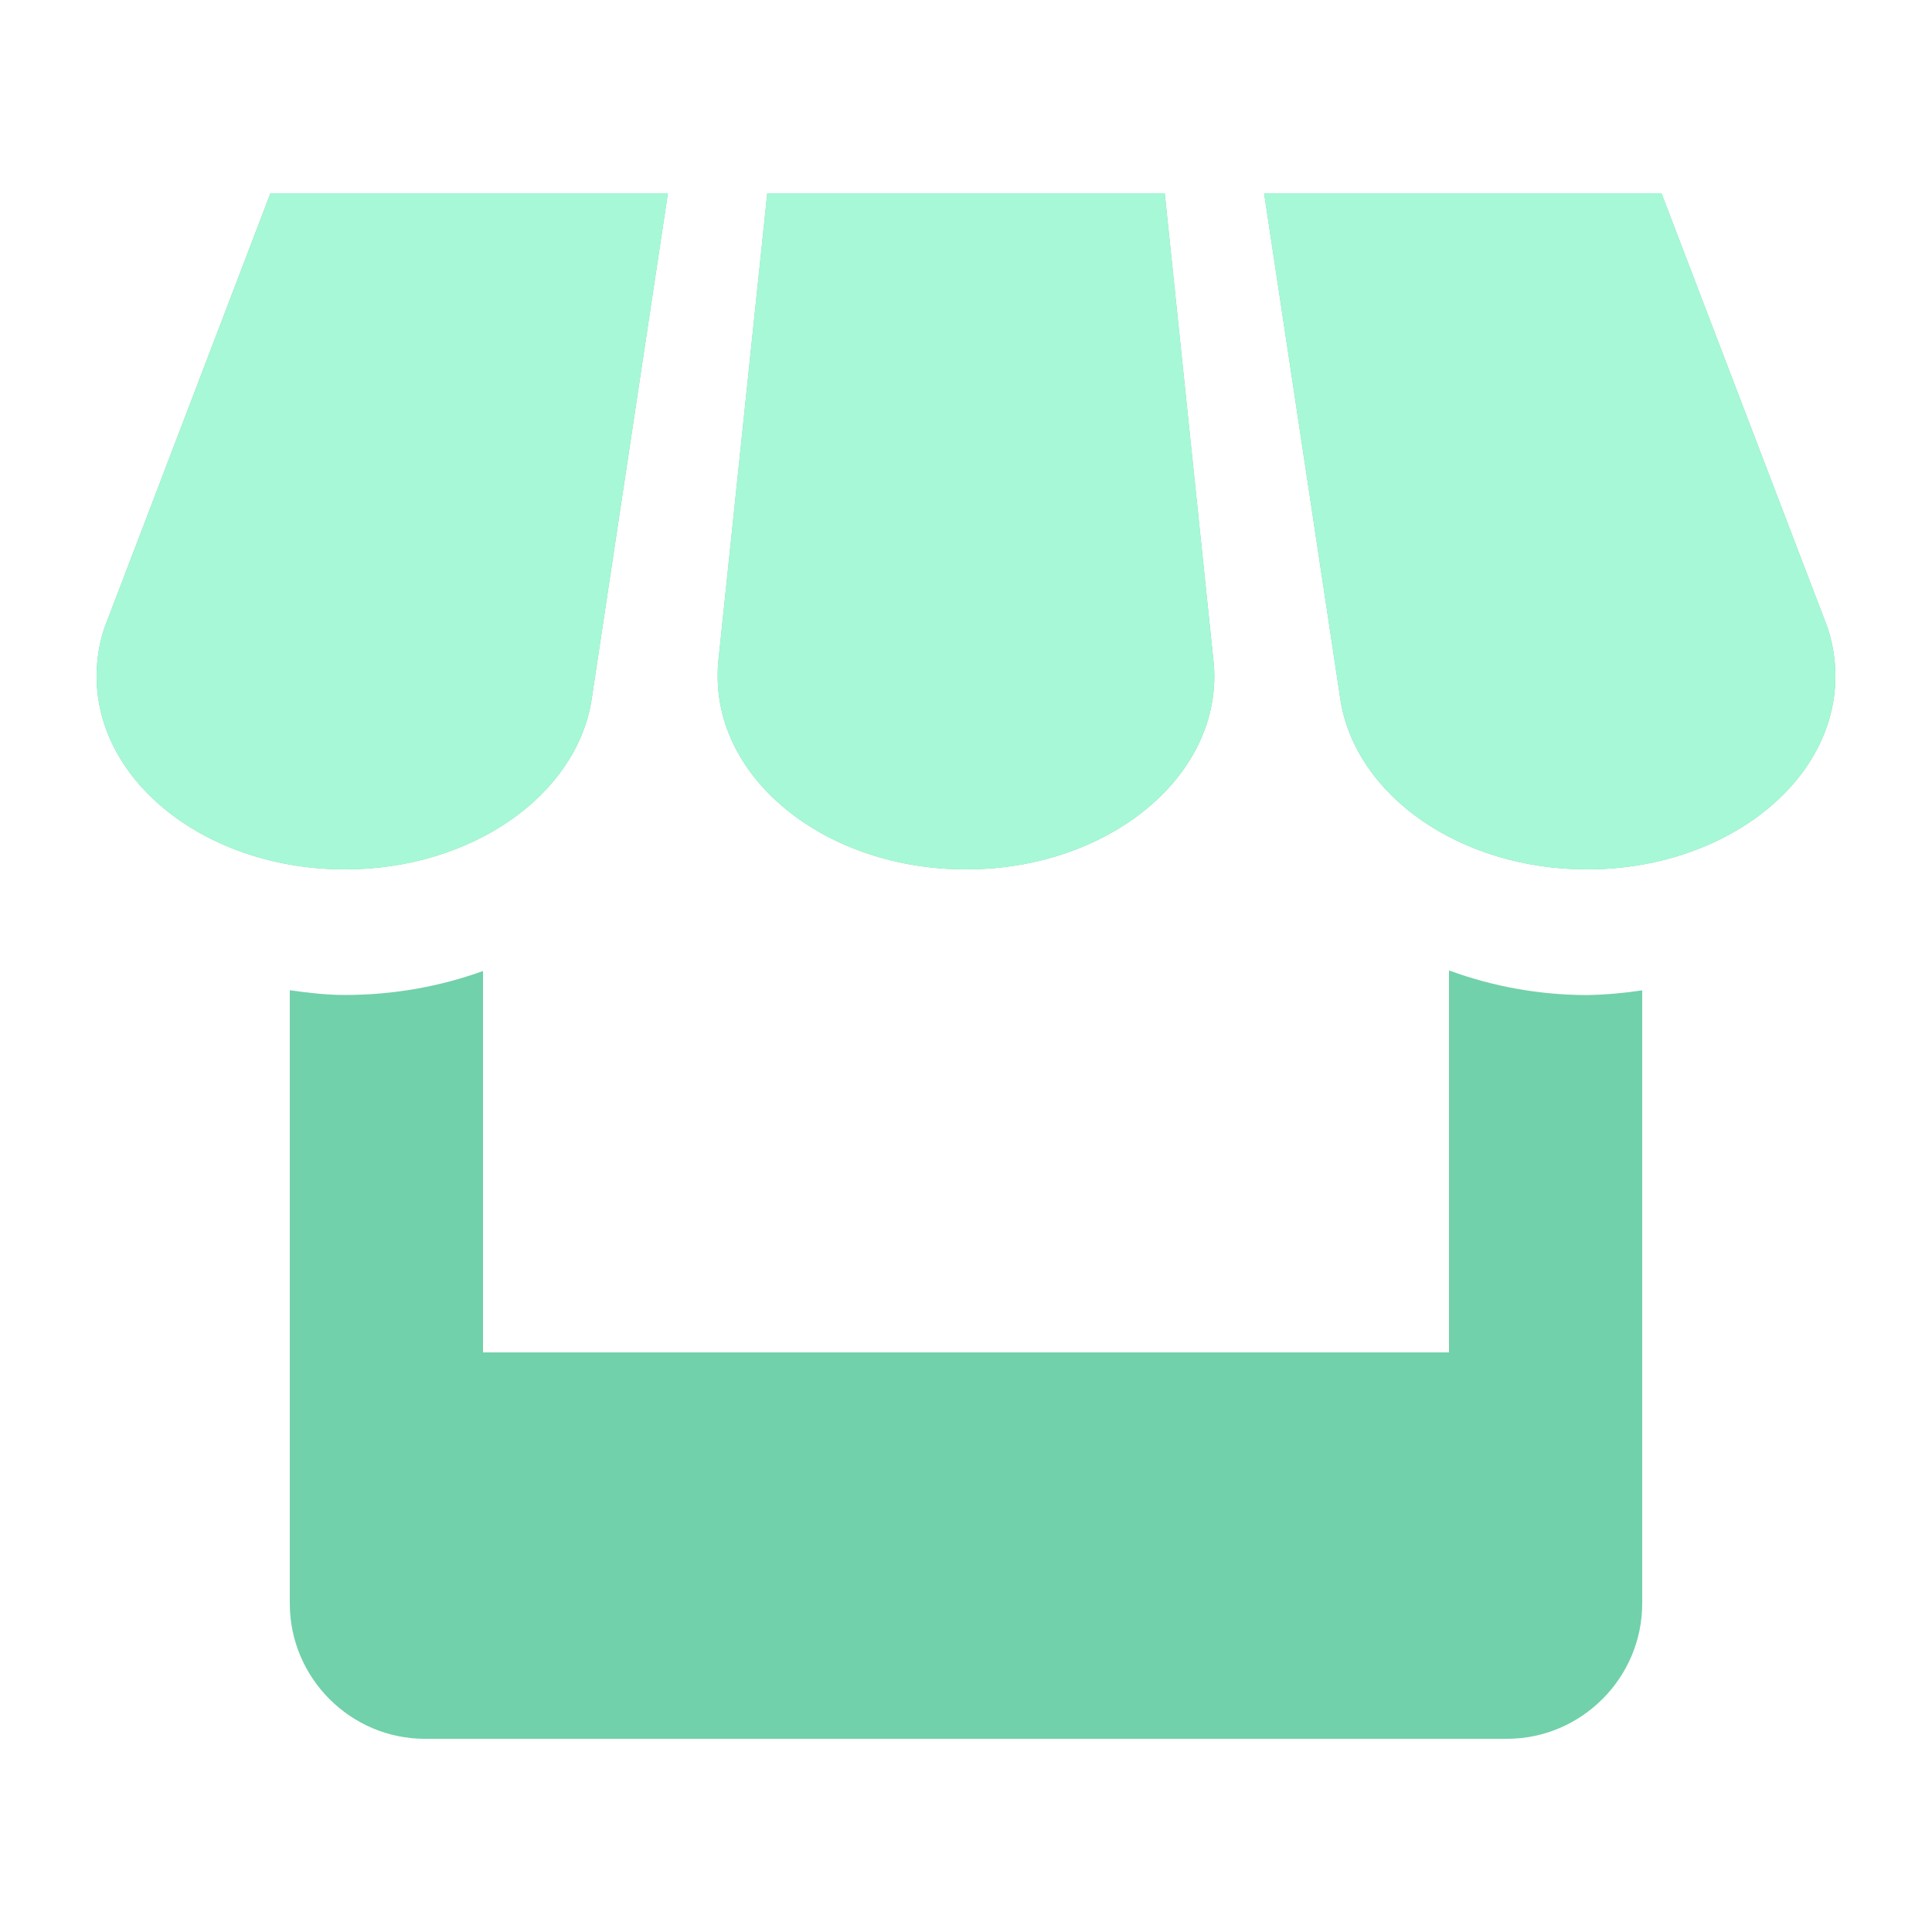
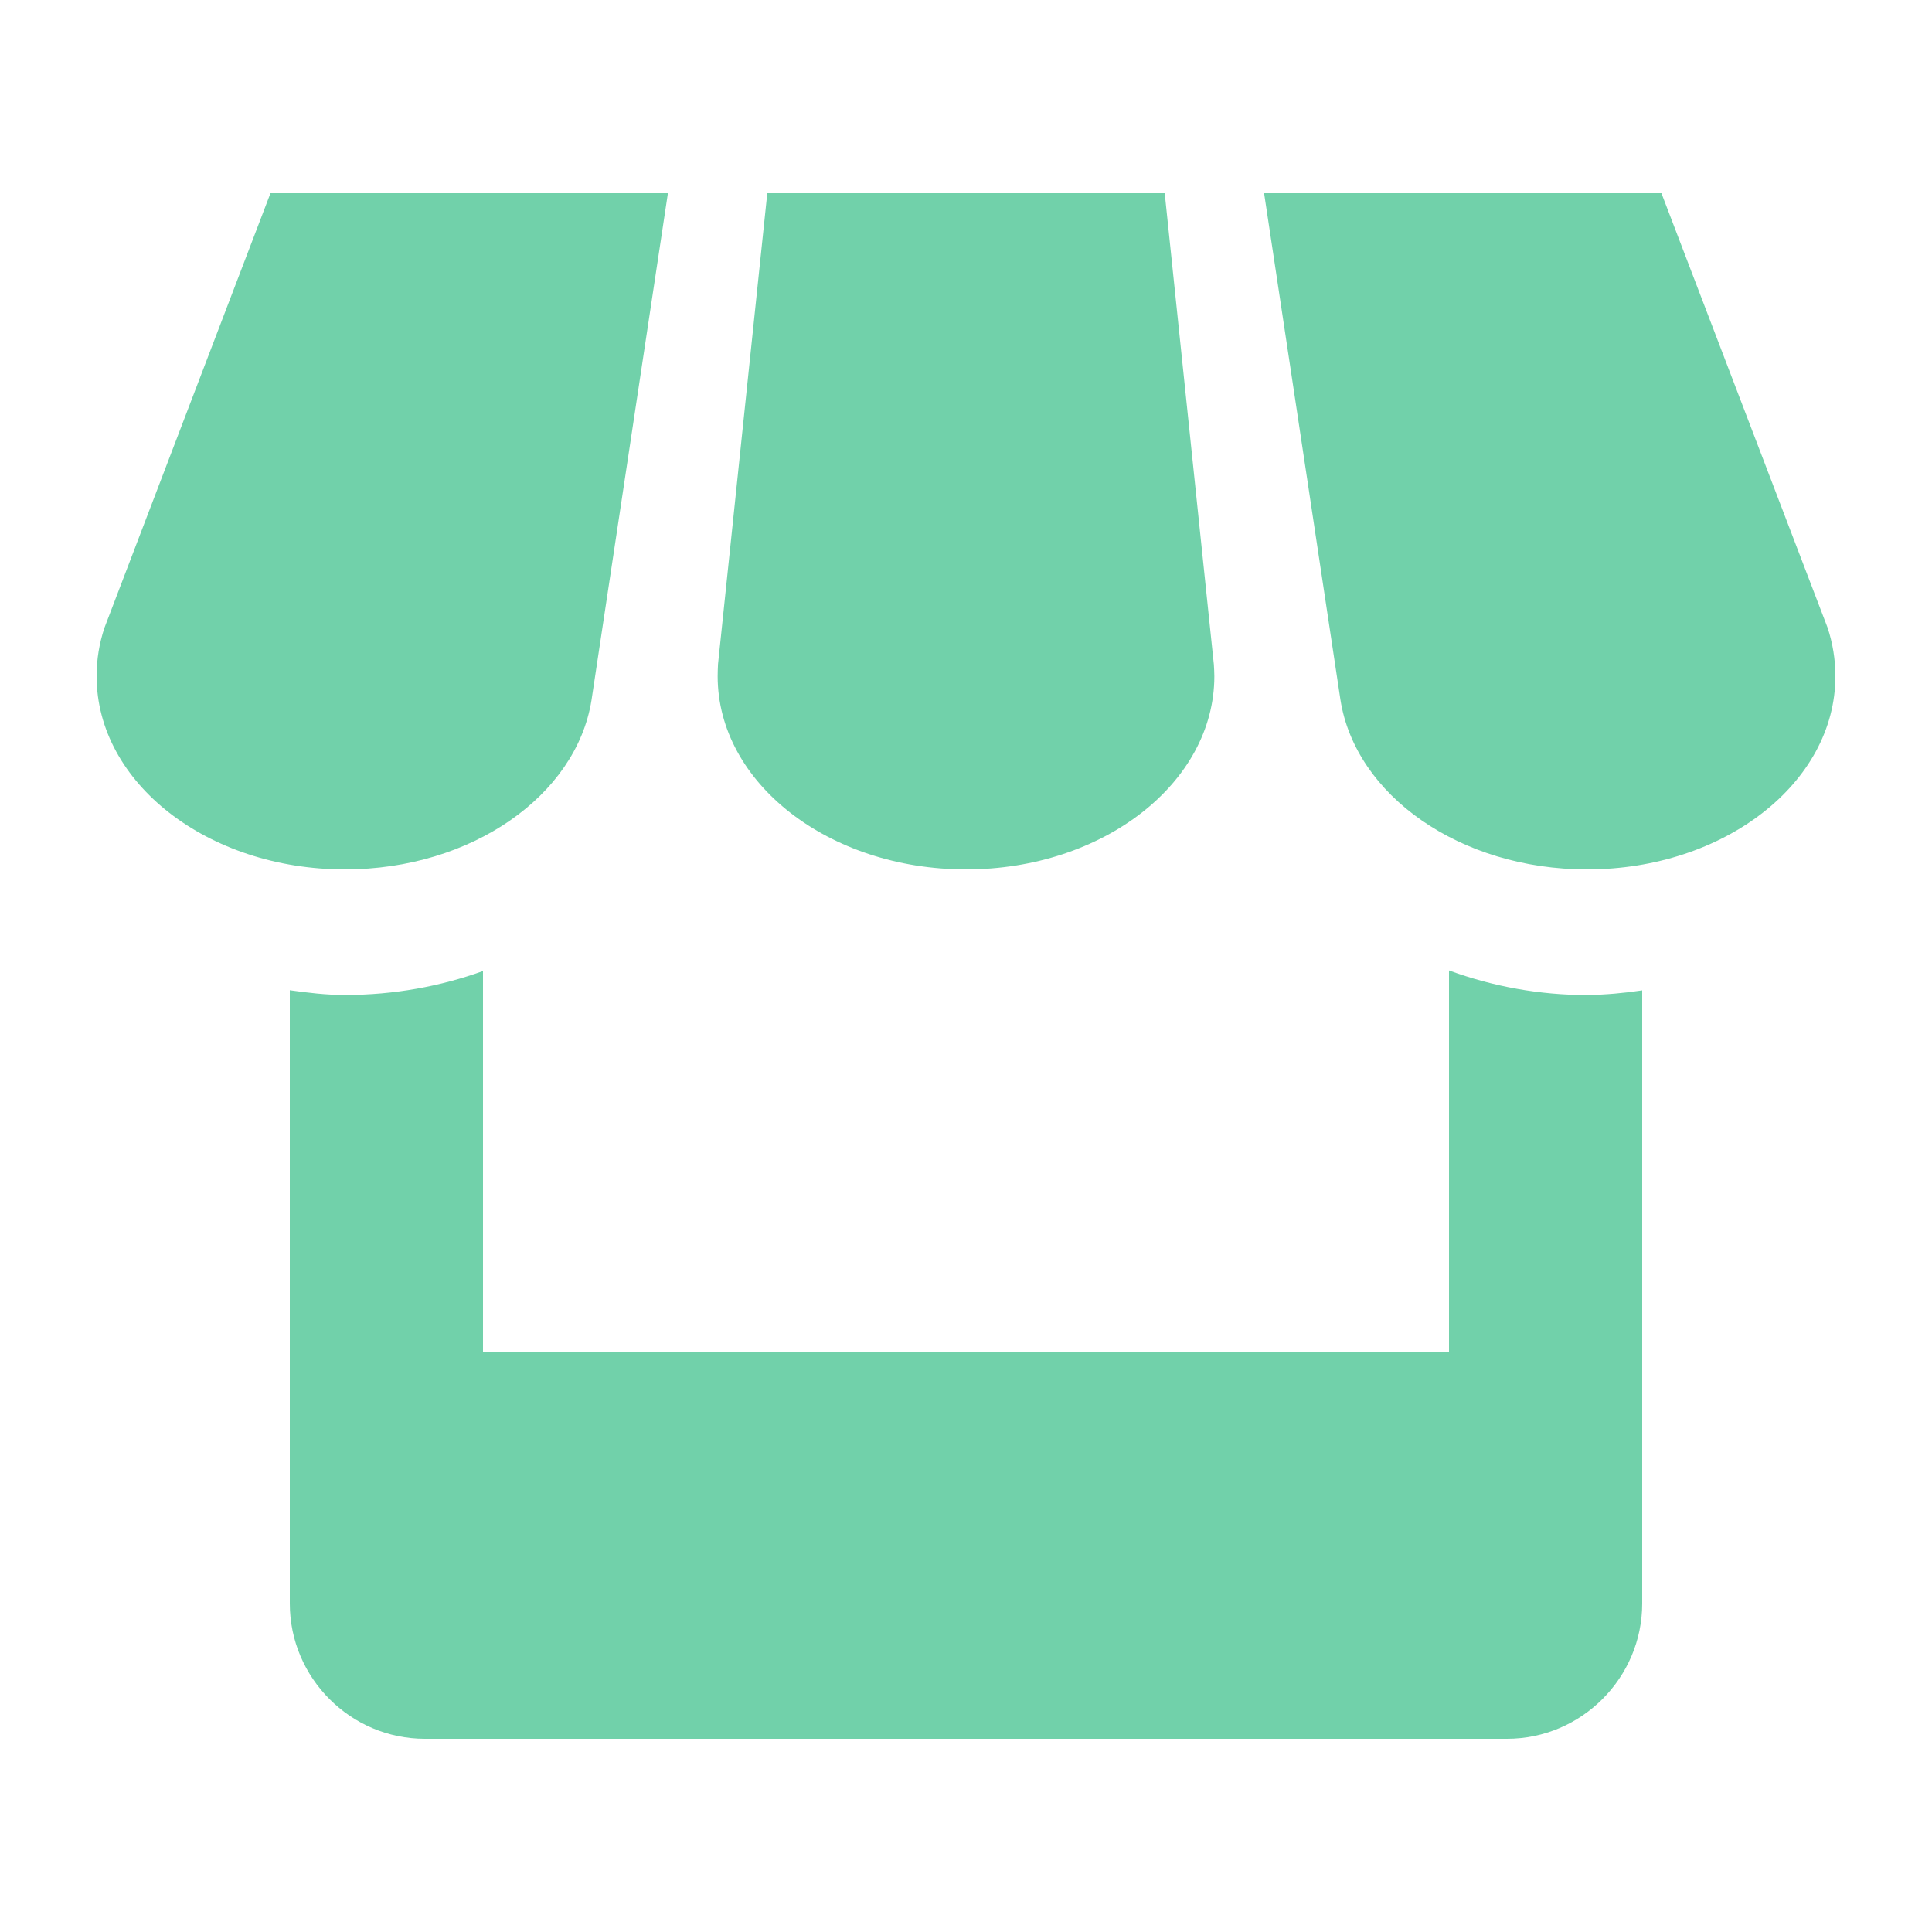
<svg xmlns="http://www.w3.org/2000/svg" width="48" height="48" viewBox="0 0 48 48" fill="none">
  <path d="M14.695 17.4L16.594 4.8H6.72L2.594 15.6C2.467 15.984 2.4 16.382 2.4 16.8C2.4 19.45 5.16 21.6 8.57 21.6C11.714 21.6 14.314 19.766 14.695 17.4ZM24 21.6C27.408 21.6 30.17 19.45 30.17 16.8C30.17 16.702 30.163 16.603 30.158 16.51L28.937 4.8H19.063L17.839 16.5C17.834 16.6 17.83 16.7 17.83 16.8C17.83 19.45 20.592 21.6 24 21.6ZM36 24.11V33.6H12V24.125C10.949 24.504 9.792 24.72 8.57 24.72C8.102 24.72 7.649 24.665 7.2 24.602V39.84C7.2 41.688 8.71 43.2 10.555 43.2H37.44C39.288 43.2 40.8 41.686 40.8 39.84V24.605C40.346 24.674 39.889 24.714 39.43 24.722C38.259 24.721 37.099 24.514 36 24.11ZM45.408 15.6L41.278 4.8H31.406L33.302 17.381C33.672 19.757 36.271 21.6 39.43 21.6C42.838 21.6 45.6 19.45 45.6 16.8C45.6 16.382 45.533 15.984 45.408 15.6Z" fill="#71D1AA" />
-   <path d="M14.695 17.4L16.594 4.8H6.72L2.594 15.6C2.467 15.984 2.4 16.382 2.4 16.8C2.4 19.45 5.16 21.6 8.57 21.6C11.714 21.6 14.314 19.766 14.695 17.4ZM24 21.6C27.408 21.6 30.17 19.45 30.17 16.8C30.17 16.702 30.163 16.603 30.158 16.51L28.937 4.8H19.063L17.839 16.5C17.834 16.6 17.83 16.7 17.83 16.8C17.83 19.45 20.592 21.6 24 21.6ZM45.408 15.6L41.278 4.8H31.406L33.302 17.381C33.672 19.757 36.271 21.6 39.43 21.6C42.838 21.6 45.6 19.45 45.6 16.8C45.6 16.382 45.533 15.984 45.408 15.6Z" fill="#A7F8D7" />
</svg>